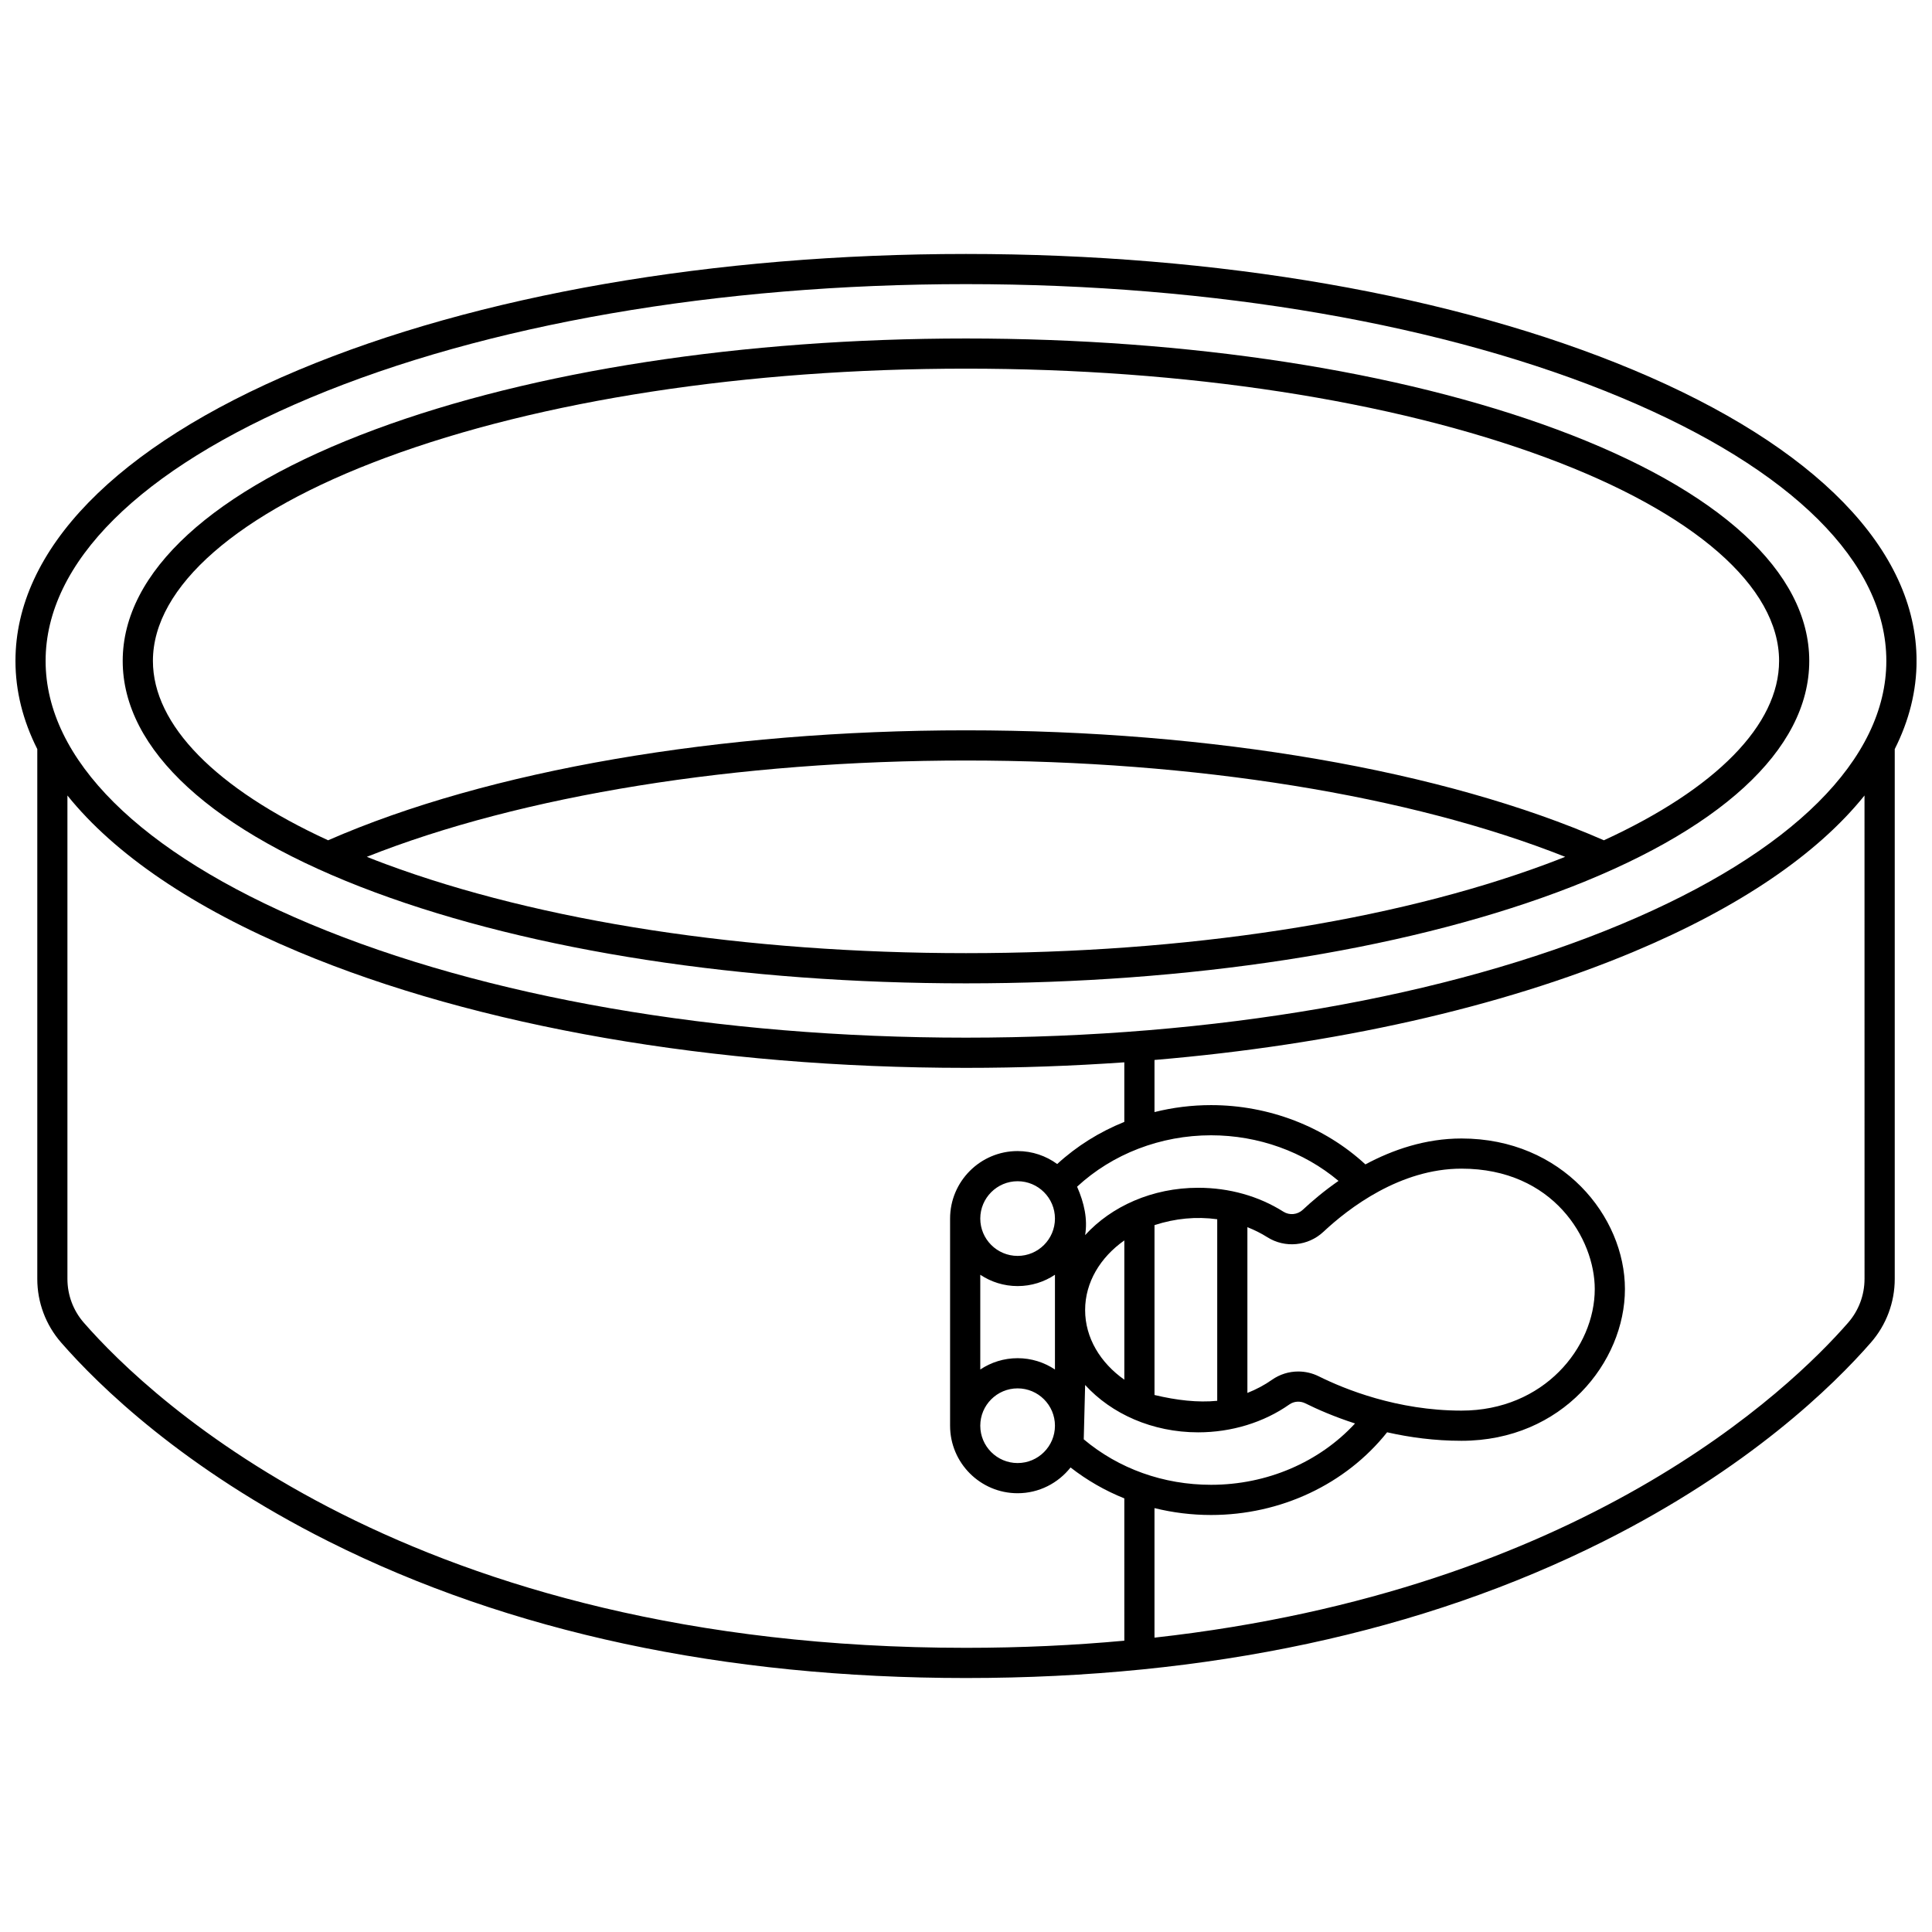
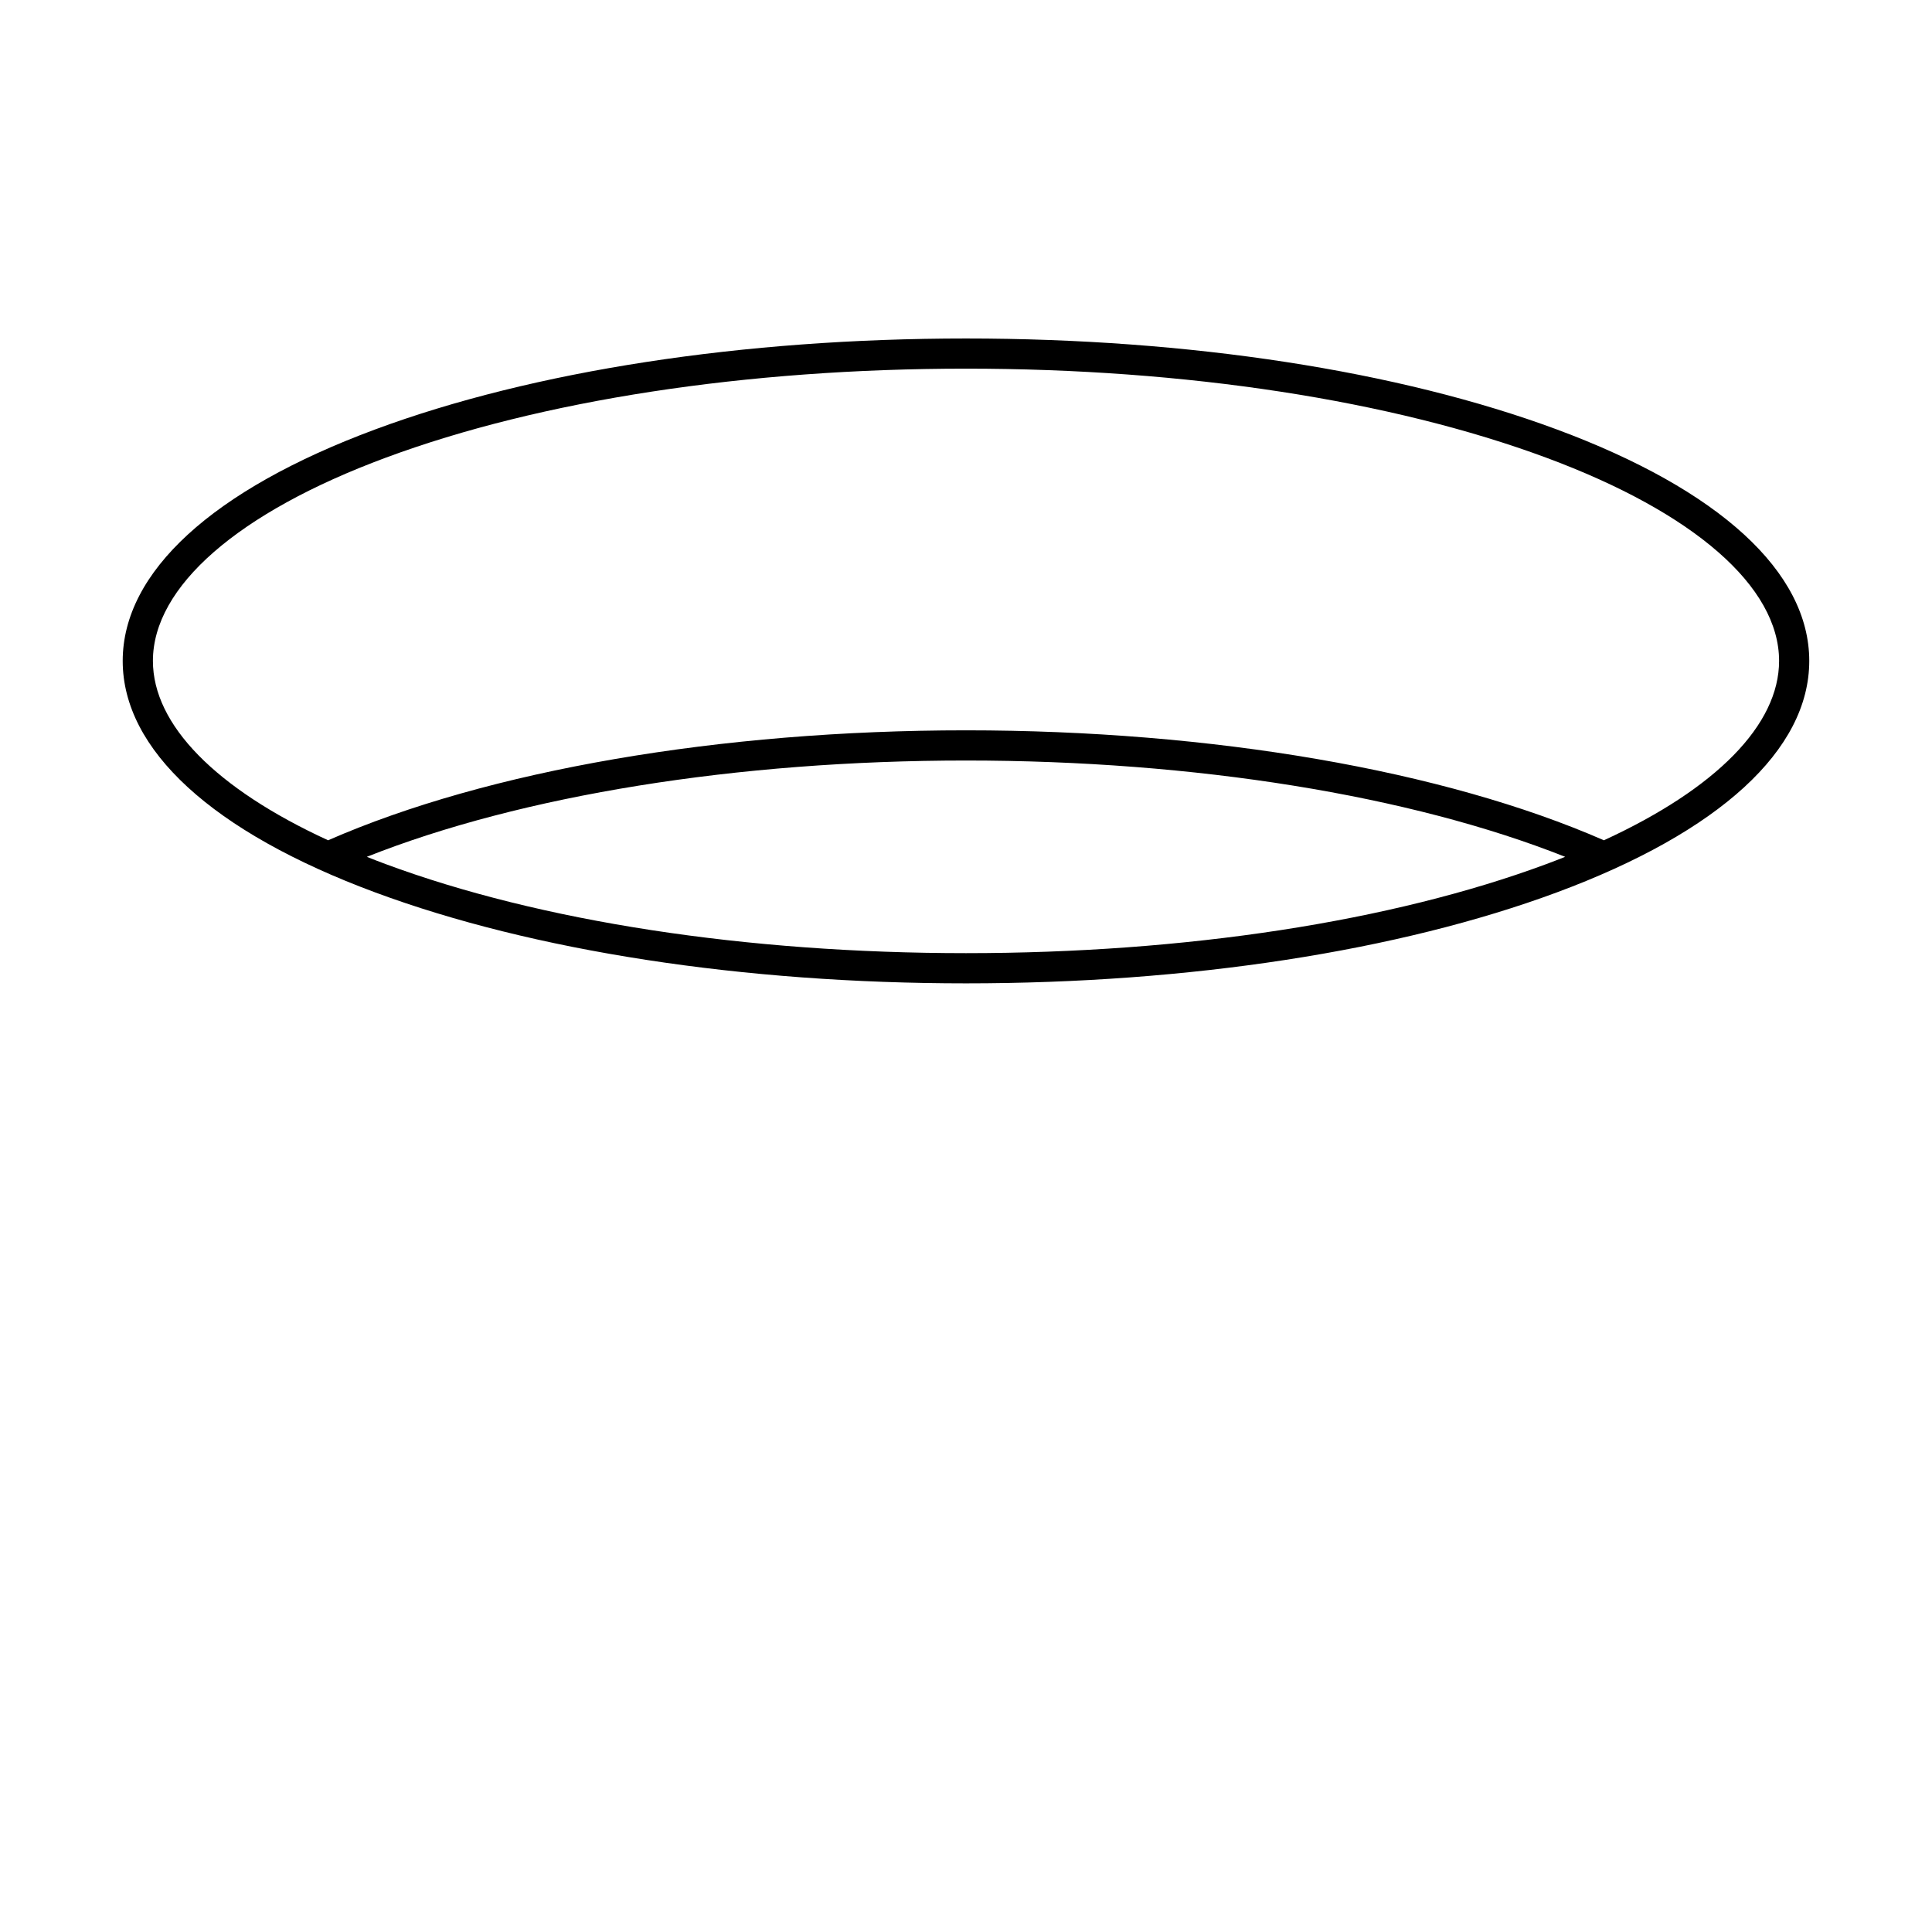
<svg xmlns="http://www.w3.org/2000/svg" width="800px" height="800px" version="1.1" viewBox="144 144 512 512">
  <defs>
    <clipPath id="a">
-       <path d="m148.09 211h503.81v378h-503.81z" />
-     </clipPath>
+       </clipPath>
  </defs>
  <path d="m556.58 257.81c-41.887-15.543-97.496-24.105-156.58-24.105-59.09 0-114.7 8.562-156.59 24.105-43.133 16.008-66.891 37.793-66.891 61.34 0 23.551 23.754 45.332 66.891 61.34 41.887 15.547 97.496 24.109 156.59 24.109 59.086 0 114.7-8.562 156.58-24.105 43.133-16.008 66.891-37.793 66.891-61.34 0-23.551-23.754-45.336-66.891-61.344zm-2.781 115.18c-41.02 15.223-95.641 23.605-153.8 23.605s-112.78-8.383-153.8-23.605c-1.699-0.629-3.356-1.273-4.992-1.922 41-16.277 98.152-25.523 158.79-25.523s117.79 9.246 158.79 25.523c-1.637 0.648-3.293 1.293-4.992 1.922zm15.25-6.305c-42.332-18.527-103.79-29.141-169.05-29.141s-126.72 10.609-169.05 29.141c-29.711-13.664-46.426-30.582-46.426-47.539 0-19.672 22.48-39.297 61.676-53.844 41.016-15.223 95.637-23.605 153.8-23.605 58.16 0 112.78 8.383 153.8 23.605 39.195 14.547 61.676 34.172 61.676 53.844 0 16.957-16.715 33.875-46.426 47.539z" />
  <g clip-path="url(#a)">
-     <path d="m576.84 242.03c-47.301-19.812-110.11-30.727-176.84-30.727-66.738 0-129.54 10.914-176.84 30.727-48.406 20.277-75.062 47.664-75.062 77.117 0 7.977 1.973 15.801 5.785 23.371v140.42c0 6.199 2.238 12.176 6.305 16.836 9.941 11.395 32.383 33.402 70.977 52.754 47.863 23.996 104.67 36.164 168.84 36.164s120.98-12.168 168.84-36.164c38.598-19.352 61.035-41.355 70.977-52.754 4.066-4.66 6.305-10.641 6.305-16.836v-140.42c3.812-7.574 5.785-15.395 5.785-23.371-0.004-29.453-26.66-56.84-75.066-77.117zm-134.88 336.77c-13.223 1.215-27.195 1.891-41.965 1.891-147.18 0-216.15-65.961-233.79-86.176-2.797-3.203-4.336-7.316-4.336-11.578v-128.12c12.488 15.551 33.223 29.699 61.281 41.453 47.301 19.812 110.11 30.723 176.84 30.723 14.203 0 28.227-0.5 41.965-1.469v15.793c-6.57 2.641-12.609 6.41-17.785 11.16-2.953-2.148-6.574-3.434-10.496-3.434-9.867 0-17.891 8.027-17.891 17.891v54.895c0 9.867 8.027 17.891 17.891 17.891 5.688 0 10.754-2.68 14.035-6.828 4.344 3.391 9.137 6.141 14.246 8.191zm19.578-55.215c8.801 0 17.379-2.621 24.148-7.383 1.238-0.871 2.863-0.984 4.242-0.301 3.121 1.551 7.633 3.543 13.172 5.332-9.48 10.266-23.344 16.254-38.152 16.254-12.605 0-24.488-4.262-33.742-12.051l0.367-14.402c6.949 7.629 17.793 12.551 29.965 12.551zm-29.969-32.406c0-7.367 4.035-13.977 10.391-18.457v36.914c-6.356-4.481-10.391-11.09-10.391-18.457zm18.387 22.512v-45.023c5.539-1.797 11.082-2.312 16.621-1.555v48.117c-5.144 0.508-10.73-0.133-16.621-1.539zm43.531-4.949c-1.727-0.859-3.586-1.281-5.441-1.281-2.453 0-4.887 0.742-6.961 2.199-1.988 1.398-4.184 2.562-6.512 3.481v-43.926c1.844 0.73 3.617 1.605 5.277 2.656 4.691 2.965 10.812 2.371 14.879-1.438 6.672-6.246 20.293-16.727 36.582-16.727 24.359 0 35.316 18.656 35.316 31.902 0 15.496-13.504 32.219-35.316 32.219-17.012 0-31-5.691-37.824-9.086zm-4.223-44.145c-1.414 1.324-3.527 1.535-5.144 0.516-6.566-4.148-14.375-6.34-22.582-6.34-12.172 0-23.016 4.922-29.969 12.547 0.699-4.207-0.227-8.496-2.129-12.836 9.383-8.684 22.141-13.621 35.5-13.621 12.539 0 24.586 4.359 33.781 12.086-3.859 2.68-7.062 5.406-9.457 7.648zm-75.586 39.336c-3.656 0-7.059 1.109-9.895 3v-25.109c2.836 1.891 6.238 3 9.895 3s7.059-1.109 9.895-3v25.109c-2.836-1.891-6.238-3-9.895-3zm9.895 17.895c0 5.457-4.438 9.895-9.895 9.895-5.457 0-9.895-4.438-9.895-9.895s4.438-9.895 9.895-9.895c5.457 0 9.895 4.438 9.895 9.895zm-9.895-45c-5.457 0-9.895-4.438-9.895-9.895s4.438-9.895 9.895-9.895c5.457 0 9.895 4.438 9.895 9.895s-4.438 9.895-9.895 9.895zm224.44 6.106c0 4.266-1.539 8.375-4.336 11.582-15.504 17.773-70.707 70.895-183.83 83.477v-34.328c4.832 1.195 9.859 1.824 14.988 1.824 18.473 0 35.699-8.152 46.66-21.918 5.91 1.336 12.559 2.254 19.707 2.254 26.754 0 43.316-20.875 43.316-40.215 0-19.188-16.559-39.898-43.316-39.898-9.574 0-18.246 2.992-25.461 6.867-10.848-10.016-25.578-15.711-40.906-15.711-5.109 0-10.141 0.633-14.988 1.844v-13.809c47.715-4.043 91.605-13.863 126.88-28.637 28.059-11.754 48.793-25.902 61.281-41.453l0.008 128.12zm-64.371-94.047c-46.344 19.414-108.05 30.105-173.75 30.105s-127.41-10.691-173.75-30.105c-45.242-18.949-70.16-43.719-70.16-69.742 0-26.023 24.914-50.789 70.156-69.742 46.348-19.414 108.05-30.105 173.75-30.105 65.699 0 127.41 10.691 173.75 30.105 45.242 18.953 70.156 43.719 70.156 69.742 0 26.023-24.914 50.793-70.156 69.742z" />
+     <path d="m576.84 242.03c-47.301-19.812-110.11-30.727-176.84-30.727-66.738 0-129.54 10.914-176.84 30.727-48.406 20.277-75.062 47.664-75.062 77.117 0 7.977 1.973 15.801 5.785 23.371v140.42c0 6.199 2.238 12.176 6.305 16.836 9.941 11.395 32.383 33.402 70.977 52.754 47.863 23.996 104.67 36.164 168.84 36.164s120.98-12.168 168.84-36.164c38.598-19.352 61.035-41.355 70.977-52.754 4.066-4.66 6.305-10.641 6.305-16.836v-140.42c3.812-7.574 5.785-15.395 5.785-23.371-0.004-29.453-26.66-56.84-75.066-77.117zm-134.88 336.77c-13.223 1.215-27.195 1.891-41.965 1.891-147.18 0-216.15-65.961-233.79-86.176-2.797-3.203-4.336-7.316-4.336-11.578v-128.12c12.488 15.551 33.223 29.699 61.281 41.453 47.301 19.812 110.11 30.723 176.84 30.723 14.203 0 28.227-0.5 41.965-1.469v15.793c-6.57 2.641-12.609 6.41-17.785 11.16-2.953-2.148-6.574-3.434-10.496-3.434-9.867 0-17.891 8.027-17.891 17.891v54.895c0 9.867 8.027 17.891 17.891 17.891 5.688 0 10.754-2.68 14.035-6.828 4.344 3.391 9.137 6.141 14.246 8.191zm19.578-55.215c8.801 0 17.379-2.621 24.148-7.383 1.238-0.871 2.863-0.984 4.242-0.301 3.121 1.551 7.633 3.543 13.172 5.332-9.48 10.266-23.344 16.254-38.152 16.254-12.605 0-24.488-4.262-33.742-12.051l0.367-14.402c6.949 7.629 17.793 12.551 29.965 12.551zm-29.969-32.406c0-7.367 4.035-13.977 10.391-18.457v36.914c-6.356-4.481-10.391-11.09-10.391-18.457zm18.387 22.512v-45.023c5.539-1.797 11.082-2.312 16.621-1.555v48.117c-5.144 0.508-10.73-0.133-16.621-1.539zm43.531-4.949c-1.727-0.859-3.586-1.281-5.441-1.281-2.453 0-4.887 0.742-6.961 2.199-1.988 1.398-4.184 2.562-6.512 3.481v-43.926c1.844 0.73 3.617 1.605 5.277 2.656 4.691 2.965 10.812 2.371 14.879-1.438 6.672-6.246 20.293-16.727 36.582-16.727 24.359 0 35.316 18.656 35.316 31.902 0 15.496-13.504 32.219-35.316 32.219-17.012 0-31-5.691-37.824-9.086zm-4.223-44.145c-1.414 1.324-3.527 1.535-5.144 0.516-6.566-4.148-14.375-6.34-22.582-6.34-12.172 0-23.016 4.922-29.969 12.547 0.699-4.207-0.227-8.496-2.129-12.836 9.383-8.684 22.141-13.621 35.5-13.621 12.539 0 24.586 4.359 33.781 12.086-3.859 2.68-7.062 5.406-9.457 7.648zm-75.586 39.336c-3.656 0-7.059 1.109-9.895 3v-25.109c2.836 1.891 6.238 3 9.895 3s7.059-1.109 9.895-3v25.109c-2.836-1.891-6.238-3-9.895-3zm9.895 17.895c0 5.457-4.438 9.895-9.895 9.895-5.457 0-9.895-4.438-9.895-9.895s4.438-9.895 9.895-9.895c5.457 0 9.895 4.438 9.895 9.895zm-9.895-45c-5.457 0-9.895-4.438-9.895-9.895s4.438-9.895 9.895-9.895c5.457 0 9.895 4.438 9.895 9.895s-4.438 9.895-9.895 9.895zm224.44 6.106c0 4.266-1.539 8.375-4.336 11.582-15.504 17.773-70.707 70.895-183.83 83.477c4.832 1.195 9.859 1.824 14.988 1.824 18.473 0 35.699-8.152 46.66-21.918 5.91 1.336 12.559 2.254 19.707 2.254 26.754 0 43.316-20.875 43.316-40.215 0-19.188-16.559-39.898-43.316-39.898-9.574 0-18.246 2.992-25.461 6.867-10.848-10.016-25.578-15.711-40.906-15.711-5.109 0-10.141 0.633-14.988 1.844v-13.809c47.715-4.043 91.605-13.863 126.88-28.637 28.059-11.754 48.793-25.902 61.281-41.453l0.008 128.12zm-64.371-94.047c-46.344 19.414-108.05 30.105-173.75 30.105s-127.41-10.691-173.75-30.105c-45.242-18.949-70.16-43.719-70.16-69.742 0-26.023 24.914-50.789 70.156-69.742 46.348-19.414 108.05-30.105 173.75-30.105 65.699 0 127.41 10.691 173.75 30.105 45.242 18.953 70.156 43.719 70.156 69.742 0 26.023-24.914 50.793-70.156 69.742z" />
  </g>
</svg>